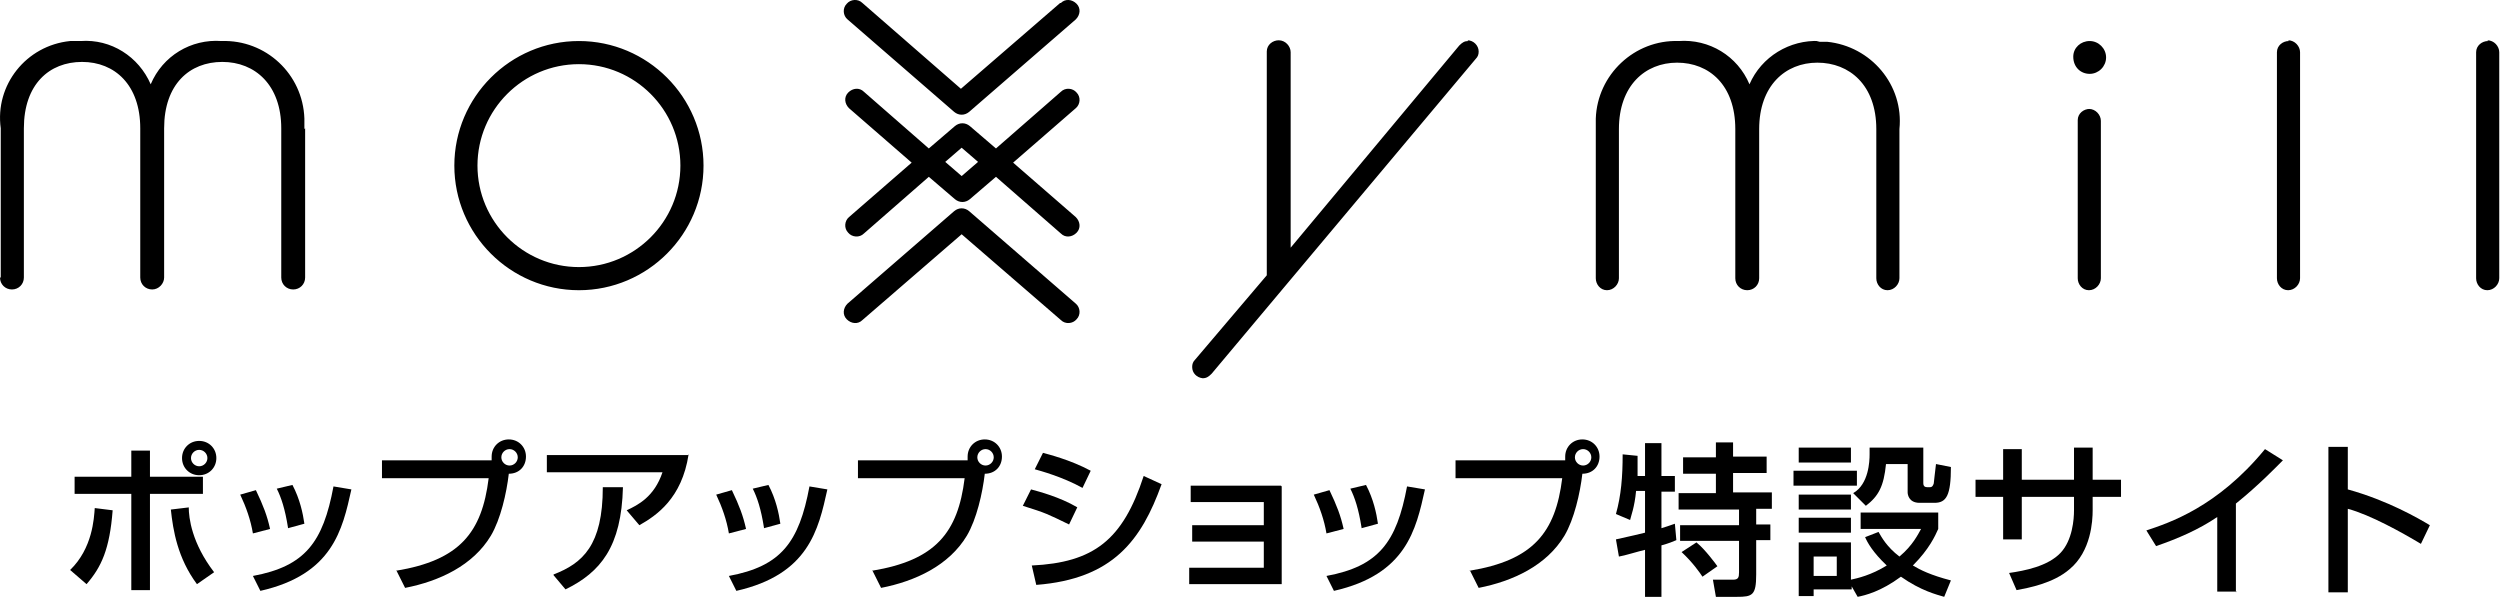
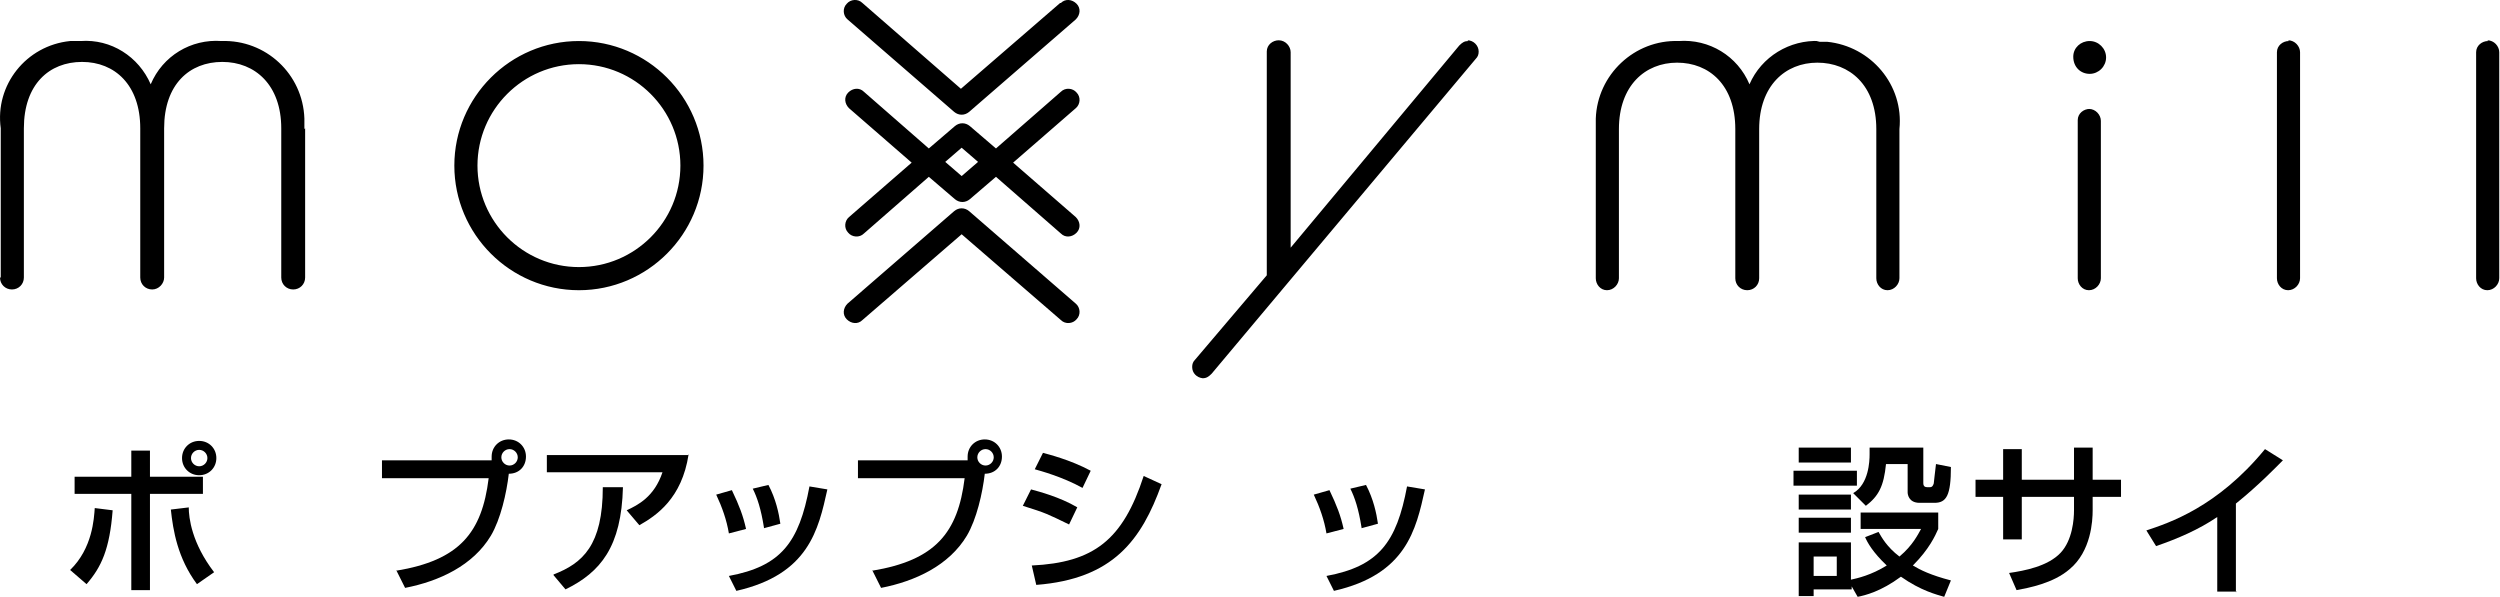
<svg xmlns="http://www.w3.org/2000/svg" id="_レイヤー_1" data-name="レイヤー_1" version="1.1" viewBox="0 0 335.1 80">
  <path id="logo" d="M40.9,17.2v20c0,.9-.7,1.6-1.6,1.6s-1.6-.7-1.6-1.6h0v-20c0-5.8-3.5-8.9-7.9-8.9s-7.8,3-7.8,8.9v20c0,.8-.7,1.6-1.6,1.6s-1.6-.7-1.6-1.6v-20c0-5.8-3.4-8.9-7.8-8.9s-7.8,3-7.8,8.9v20c0,.9-.7,1.6-1.6,1.6s-1.6-.7-1.6-1.6H.1v-20C-.7,11.4,3.5,6.1,9.4,5.5h1.4c4.1-.3,7.8,2.1,9.4,5.8,1.6-3.8,5.4-6.1,9.5-5.8,5.9-.2,10.9,4.4,11.1,10.4v1.4M196.8,5.5c-.5,0-.8.2-1.2.6l-22.6,27.1V7c0-.8-.7-1.6-1.6-1.6h0c-.8,0-1.6.6-1.6,1.5h0v30l-9.6,11.3c-.3.3-.4.6-.4,1,0,.8.6,1.4,1.4,1.5h0c.5,0,.8-.2,1.2-.6l35.4-42.2c.3-.3.4-.6.4-1,0-.8-.7-1.5-1.5-1.5h0M243.9,5.5c-4-.2-7.8,2.1-9.4,5.8-1.6-3.8-5.4-6.1-9.5-5.8-5.9-.2-10.9,4.5-11.1,10.4v21.4c0,.8.6,1.6,1.5,1.6h0c.9,0,1.6-.8,1.6-1.6v-20c0-5.8,3.5-8.9,7.8-8.9s7.8,3,7.8,8.9v20c0,.9.7,1.6,1.6,1.6s1.6-.7,1.6-1.6v-20c0-5.8,3.5-8.9,7.8-8.9s7.9,3,7.9,8.9v20c0,.8.6,1.6,1.5,1.6h0c.9,0,1.6-.8,1.6-1.6v-20c.6-5.9-3.8-11.1-9.7-11.7h-1.4M280.1,5.5c-1.2,0-2.2.9-2.2,2.1h0c0,1.4,1,2.3,2.2,2.3h0c1.2,0,2.2-1,2.2-2.2s-1-2.2-2.2-2.2h0M280.1,14.6c-.8,0-1.6.6-1.6,1.5h0v21.2c0,.8.6,1.6,1.5,1.6h0c.9,0,1.6-.8,1.6-1.6v-21.1c0-.8-.7-1.6-1.6-1.6h0M306.8,5.5c-.8,0-1.6.6-1.6,1.5h0v30.3c0,.8.6,1.6,1.5,1.6h0c.9,0,1.6-.8,1.6-1.6V7c0-.8-.7-1.6-1.6-1.6h0M333.5,5.5c-.8,0-1.6.6-1.6,1.5h0v30.3c0,.8.6,1.6,1.5,1.6h0c.9,0,1.6-.8,1.6-1.6V7c0-.8-.7-1.6-1.6-1.6h0M94.3,22.2c0,9.2-7.5,16.7-16.7,16.7s-16.7-7.5-16.7-16.7,7.5-16.7,16.7-16.7h0c9.2,0,16.7,7.5,16.7,16.7M91.2,22.2c0-7.5-6.1-13.6-13.6-13.6s-13.6,6.1-13.6,13.6,6.1,13.6,13.6,13.6,13.6-6.1,13.6-13.6M142.1.4l-13.3,11.5L115.6.4c-.6-.6-1.6-.5-2.1.1-.6.6-.5,1.6.1,2.1h0l14.3,12.4c.6.5,1.4.5,2,0l14.3-12.4c.6-.6.7-1.5.1-2.1-.6-.6-1.5-.7-2.1-.1h0M144.2,14.5l-8.4,7.3,8.4,7.3c.6.6.7,1.5.1,2.1-.6.6-1.5.7-2.1.1h0l-8.7-7.6-3.5,3c-.6.5-1.4.5-2,0l-3.5-3-8.7,7.6c-.6.6-1.6.5-2.1-.1-.6-.6-.5-1.6.1-2.1h0l8.4-7.3-8.4-7.3c-.6-.6-.7-1.5-.1-2.1s1.5-.7,2.1-.1l8.7,7.6,3.5-3c.6-.5,1.4-.5,2,0l3.5,3,8.7-7.6c.6-.6,1.6-.5,2.1.1.6.6.5,1.6-.1,2.1M131.1,21.7l-2.2-1.9-2.2,1.9,2.2,1.9,2.2-1.9ZM129.9,28.3c-.6-.5-1.4-.5-2,0l-14.3,12.4c-.6.6-.7,1.5-.1,2.1s1.5.7,2.1.1l13.3-11.5,13.3,11.5c.6.6,1.6.5,2.1-.1.6-.6.5-1.6-.1-2.1l-14.3-12.4h0Z" />
  <g>
    <path d="M9.4,76.4c3-2.9,3.2-6.9,3.3-8.3l2.4.3c-.4,5.2-1.5,7.6-3.5,9.9l-2.2-1.9ZM20.1,60.4v3.5h7.1v2.3h-7.1v12.9h-2.5v-12.9h-7.6v-2.3h7.6v-3.5h2.5ZM25.3,68c0,1.4.4,4.8,3.4,8.7l-2.3,1.6c-2.6-3.5-3.2-7.2-3.5-10l2.5-.3ZM29,61.4c0,1.3-1,2.3-2.3,2.3s-2.3-1-2.3-2.3,1-2.3,2.3-2.3,2.3,1,2.3,2.3ZM25.6,61.4c0,.6.5,1.1,1.1,1.1s1.1-.5,1.1-1.1-.5-1.1-1.1-1.1-1.1.5-1.1,1.1Z" />
-     <path d="M33.9,71.5c-.3-1.8-.9-3.5-1.7-5.2l2.1-.6c1,2.1,1.5,3.4,1.9,5.2l-2.3.6ZM33.9,77.2c7-1.3,9.4-4.5,10.8-12l2.4.4c-1.2,5.4-2.5,11.4-12.2,13.6l-1-2ZM38.6,70.7c-.4-2.5-.9-4-1.5-5.2l2.1-.5c1,1.9,1.4,3.8,1.6,5.2l-2.2.6Z" />
    <path d="M53.1,76.5c8.5-1.4,11.5-5.1,12.4-12.4h-14.3v-2.4h14.7c0-.1,0-.2,0-.5,0-1.3,1-2.3,2.3-2.3s2.3,1,2.3,2.3-.9,2.3-2.3,2.3c-.3,2.6-1.1,6.1-2.4,8.3-2.4,4-6.9,6.1-11.5,7l-1.2-2.4ZM67.2,61.3c0,.6.5,1.1,1.1,1.1s1.1-.5,1.1-1.1-.5-1.1-1.1-1.1-1.1.5-1.1,1.1Z" />
    <path d="M92.3,60.9c-.9,5.9-4.3,8.2-6.6,9.5l-1.7-2c1.5-.7,3.7-1.8,4.8-5.1h-15.5v-2.3h18.9ZM74.2,77c3.9-1.5,6.6-3.9,6.6-11.7h2.7c-.2,8-3,11.4-7.7,13.7l-1.6-1.9Z" />
    <path d="M97.7,71.5c-.3-1.8-.9-3.5-1.7-5.2l2.1-.6c1,2.1,1.5,3.4,1.9,5.2l-2.3.6ZM97.7,77.2c7-1.3,9.4-4.5,10.8-12l2.4.4c-1.2,5.4-2.5,11.4-12.2,13.6l-1-2ZM102.4,70.7c-.4-2.5-.9-4-1.5-5.2l2.1-.5c1,1.9,1.4,3.8,1.6,5.2l-2.2.6Z" />
    <path d="M116.9,76.5c8.5-1.4,11.5-5.1,12.4-12.4h-14.3v-2.4h14.7c0-.1,0-.2,0-.5,0-1.3,1-2.3,2.3-2.3s2.3,1,2.3,2.3-.9,2.3-2.3,2.3c-.3,2.6-1.1,6.1-2.4,8.3-2.4,4-6.9,6.1-11.5,7l-1.2-2.4ZM131,61.3c0,.6.5,1.1,1.1,1.1s1.1-.5,1.1-1.1-.5-1.1-1.1-1.1-1.1.5-1.1,1.1Z" />
    <path d="M143.3,70.3c-2.9-1.4-3-1.5-6.2-2.5l1.1-2.2c1.1.3,3.8,1,6.2,2.4l-1.1,2.3ZM138.3,75.8c8.3-.4,12.2-3.4,15-12l2.4,1.1c-2.7,7.5-6.5,12.7-16.8,13.5l-.6-2.6ZM145.1,65.4c-2.7-1.5-5.7-2.3-6.4-2.5l1.1-2.2c.7.2,3.6.9,6.4,2.4l-1.1,2.3Z" />
-     <path d="M171.8,65.2v13.1h-12.4v-2.2h10v-3.5h-9.6v-2.2h9.6v-3.1h-9.8v-2.2h12.1Z" />
    <path d="M177.8,71.5c-.3-1.8-.9-3.5-1.7-5.2l2.1-.6c1,2.1,1.5,3.4,1.9,5.2l-2.3.6ZM177.8,77.2c7-1.3,9.4-4.5,10.8-12l2.4.4c-1.2,5.4-2.5,11.4-12.2,13.6l-1-2ZM182.5,70.7c-.4-2.5-.9-4-1.5-5.2l2.1-.5c1,1.9,1.4,3.8,1.6,5.2l-2.2.6Z" />
-     <path d="M197,76.5c8.5-1.4,11.5-5.1,12.4-12.4h-14.3v-2.4h14.7c0-.1,0-.2,0-.5,0-1.3,1-2.3,2.3-2.3s2.3,1,2.3,2.3-.9,2.3-2.3,2.3c-.3,2.6-1.1,6.1-2.4,8.3-2.4,4-6.9,6.1-11.5,7l-1.2-2.4ZM211.1,61.3c0,.6.5,1.1,1.1,1.1s1.1-.5,1.1-1.1-.5-1.1-1.1-1.1-1.1.5-1.1,1.1Z" />
-     <path d="M219.3,65.8c-.2,2.2-.7,3.4-.8,3.9l-1.9-.8c.7-2.5.9-5,.9-8l2,.2c0,.8,0,1.4,0,2.7h1v-4.4h2.2v4.4h1.8v2.1h-1.8v4.9c.6-.2,1-.3,1.8-.6l.2,2.2c-.5.2-.9.4-2,.7v7h-2.2v-6.4c-.9.2-2.8.8-3.5.9l-.4-2.3c.8-.2,1.9-.4,3.9-.9v-5.6h-1.2ZM230,59.3h2.3v1.9h4.5v2.2h-4.5v2.6h5.2v2.2h-2.1v2.1h1.9v2.1h-1.9v4.6c0,2.8-.5,3-2.6,3h-2.8l-.4-2.3h2.7c.7,0,.8-.3.8-1v-4.2h-7.9v-2.1h7.9v-2.1h-8.1v-2.2h5v-2.6h-4.4v-2.2h4.4v-1.9ZM227.5,72.8c1,.8,2.5,2.8,2.7,3.1l-2,1.4c-.4-.6-1.3-1.9-2.8-3.3l2-1.3Z" />
    <path d="M240.4,63.1h8.5v2h-8.5v-2ZM241.1,60h7v2h-7v-2ZM241.1,66.3h7v2h-7v-2ZM248.2,78.6v.4h-5.1v.9h-2v-7.2h7v5c.9-.2,2.7-.6,4.8-1.9-1.9-1.8-2.6-3.1-2.9-3.8l1.8-.7c.4.7,1.1,2,2.8,3.3,1.8-1.5,2.5-3,2.9-3.7h-8.1v-2.2h10.4v2.2c-.4.9-1.2,2.7-3.4,4.9,1,.6,2.4,1.3,5.1,2l-.9,2.2c-1-.3-3.1-.8-5.8-2.7-2.7,2-4.8,2.5-5.8,2.7l-.8-1.4ZM241.1,69.4h7v2h-7v-2ZM243.1,74.6v2.6h3.1v-2.6h-3.1ZM248.4,66.1c2.1-1.2,2.2-4.3,2.2-5.2s0-.7,0-.9h7.2v4.7c0,.2,0,.6.5.6h.4c.3,0,.4-.2.5-.5,0-.2.2-1.6.3-2.6l2,.4c0,3.8-.6,4.8-2.2,4.8h-2c-1.5,0-1.6-1.2-1.6-1.4v-3.8h-2.9c-.3,3-1,4.3-2.7,5.6l-1.7-1.7Z" />
    <path d="M278,60h2.5v4.3h3.8v2.3h-3.8v1.8c0,1.4-.2,5.5-3.1,7.9-2.2,1.9-5.5,2.5-7.1,2.8l-1-2.3c2.1-.3,5.2-.9,6.9-2.7,1.6-1.7,1.8-4.5,1.8-5.7v-1.8h-7v5.7h-2.5v-5.7h-3.7v-2.3h3.7v-4.1h2.5v4.1h7v-4.3Z" />
    <path d="M299.8,79.3h-2.6v-10c-2.5,1.7-5.3,2.9-8.2,3.9l-1.3-2.1c3-1,9.5-3.1,15.9-10.9l2.4,1.5c-.9.9-3.2,3.3-6.3,5.8v11.9Z" />
-     <path d="M314.7,60v5.6c5.4,1.5,9.5,3.9,11,4.8l-1.2,2.5c-2.5-1.5-6.8-3.9-9.8-4.7v11.2h-2.6v-19.5h2.6Z" />
  </g>
</svg>